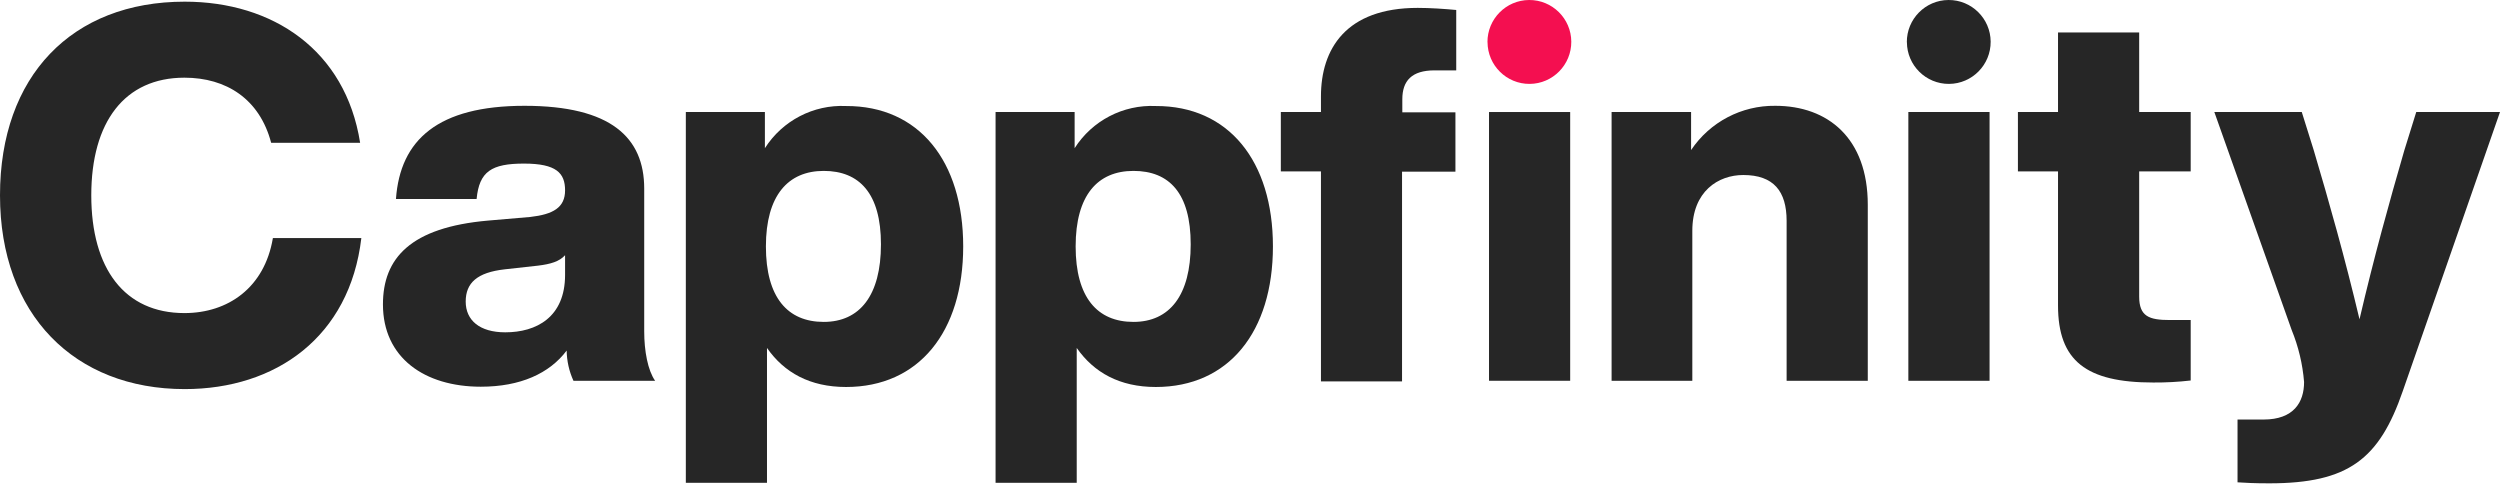
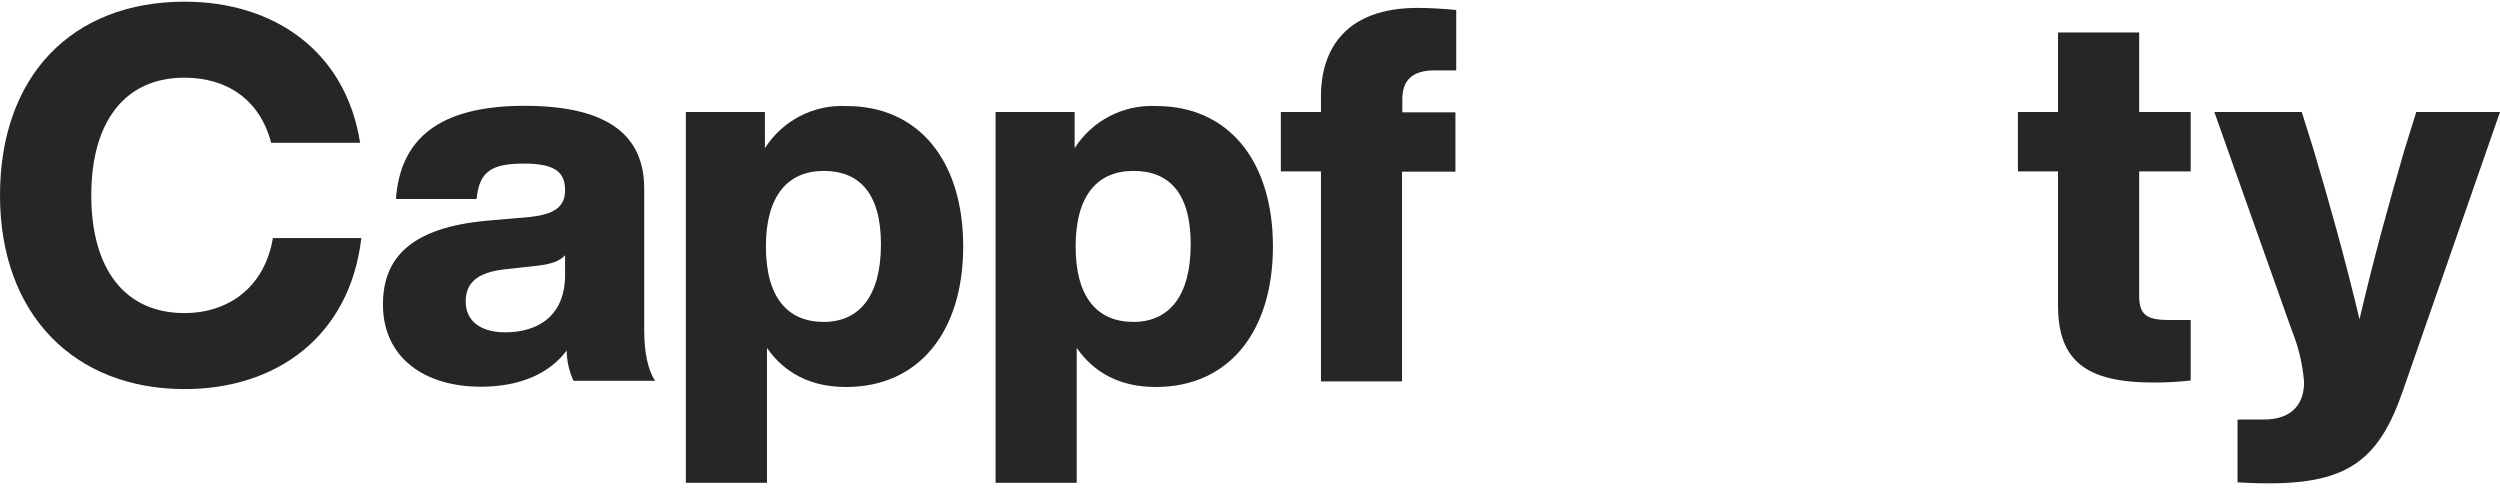
<svg xmlns="http://www.w3.org/2000/svg" width="168" height="33" viewBox="0 0 168 33" fill="none">
  <path d="M0 13.127C0 5.113 4.827 0.112 12.413 0.112C18.323 0.112 23.219 3.363 24.2 9.594H18.221C17.449 6.654 15.21 5.22 12.394 5.22C8.373 5.22 6.134 8.194 6.134 13.127C6.134 18.06 8.373 21.039 12.394 21.039C15.332 21.039 17.78 19.324 18.338 15.999H24.282C23.5 22.648 18.532 26.147 12.413 26.147C5.002 26.147 0 21.141 0 13.127Z" fill="#262626" />
  <path d="M38.536 25.588C38.245 24.951 38.089 24.256 38.08 23.557C36.924 25.097 34.967 25.987 32.31 25.987C28.532 25.987 25.734 24.043 25.734 20.456C25.734 17.346 27.59 15.28 32.8 14.823L35.632 14.58C37.171 14.405 37.973 13.948 37.973 12.792C37.973 11.635 37.395 10.993 35.214 10.993C33.034 10.993 32.203 11.518 32.028 13.375H26.608C26.89 9.385 29.44 7.11 35.248 7.11C41.057 7.11 43.291 9.244 43.291 12.675V22.264C43.291 23.591 43.533 24.888 44.024 25.588H38.536ZM37.973 18.473V17.151C37.589 17.574 37.001 17.749 36.156 17.851L33.917 18.099C32.067 18.308 31.295 19.008 31.295 20.266C31.295 21.525 32.237 22.332 33.952 22.332C36.05 22.332 37.973 21.316 37.973 18.473Z" fill="#262626" />
  <path d="M64.727 16.558C64.727 22.298 61.75 26.006 56.855 26.006C54.426 26.006 52.693 25.035 51.542 23.382V32.446H46.088V7.528H51.401V9.958C52.581 8.107 54.66 7.023 56.855 7.125C61.75 7.11 64.727 10.819 64.727 16.558ZM59.2 16.418C59.2 12.986 57.743 11.485 55.354 11.485C52.965 11.485 51.469 13.127 51.469 16.558C51.469 19.99 52.926 21.632 55.354 21.632C57.782 21.632 59.2 19.849 59.2 16.418Z" fill="#262626" />
  <path d="M85.541 16.558C85.541 22.298 82.569 26.006 77.669 26.006C75.241 26.006 73.512 25.035 72.356 23.382V32.446H66.902V7.528H72.215V9.958C73.395 8.107 75.474 7.023 77.669 7.125C82.56 7.11 85.541 10.819 85.541 16.558ZM80.015 16.418C80.015 12.986 78.582 11.485 76.168 11.485C73.755 11.485 72.283 13.127 72.283 16.558C72.283 19.99 73.74 21.632 76.168 21.632C78.597 21.632 80.015 19.849 80.015 16.418Z" fill="#262626" />
  <path d="M95.27 0.53C96.111 0.53 97.092 0.598 97.859 0.671V4.729H96.402C94.867 4.729 94.236 5.429 94.236 6.673V7.548H97.805V11.538H94.217V25.632H88.768V11.518H86.072V7.528H88.768V6.479C88.768 3.295 90.443 0.53 95.27 0.53Z" fill="#262626" />
-   <path d="M99.957 2.838C99.947 1.283 101.2 0.01 102.754 5.61329e-05C104.308 -0.01 105.581 1.244 105.591 2.799C105.6 4.355 104.347 5.628 102.793 5.638C101.239 5.647 99.972 4.394 99.962 2.838H99.957Z" fill="#F40F50" />
-   <path d="M105.516 7.528H100.062V25.588H105.516V7.528Z" fill="#262626" />
-   <path d="M125.515 13.759V25.588H120.061V14.843C120.061 12.85 119.187 11.761 117.147 11.761C115.472 11.761 113.724 12.85 113.724 15.509V25.588H108.299V7.528H113.641V10.085C114.904 8.199 117.036 7.081 119.304 7.11C122.825 7.11 125.515 9.278 125.515 13.759Z" fill="#262626" />
-   <path d="M128.139 2.838C128.129 1.283 129.382 0.01 130.936 5.61329e-05C132.49 -0.01 133.763 1.244 133.772 2.799C133.782 4.355 132.529 5.628 130.975 5.638C129.421 5.647 128.153 4.394 128.144 2.838H128.139ZM128.241 7.528H133.699V25.588H128.241V7.528Z" fill="#262626" />
  <path d="M143.753 11.518V19.931C143.753 21.263 144.418 21.506 145.817 21.506H147.215V25.569C146.38 25.666 145.54 25.71 144.7 25.705C140.188 25.705 138.299 24.247 138.299 20.529V11.518H135.604V7.528H138.299V2.182H143.753V7.528H147.215V11.518H143.753Z" fill="#262626" />
  <path d="M168 7.528L161.464 26.288C159.89 30.837 157.836 32.48 152.494 32.48C151.445 32.48 150.92 32.446 150.362 32.412V28.193H152.11C154.135 28.193 154.834 27.037 154.834 25.671C154.737 24.471 154.456 23.29 153.999 22.172L148.803 7.528H154.679L155.48 10.085C156.529 13.618 157.578 17.326 158.559 21.457C159.531 17.292 160.551 13.618 161.566 10.119L162.372 7.528H168Z" fill="#262626" />
</svg>